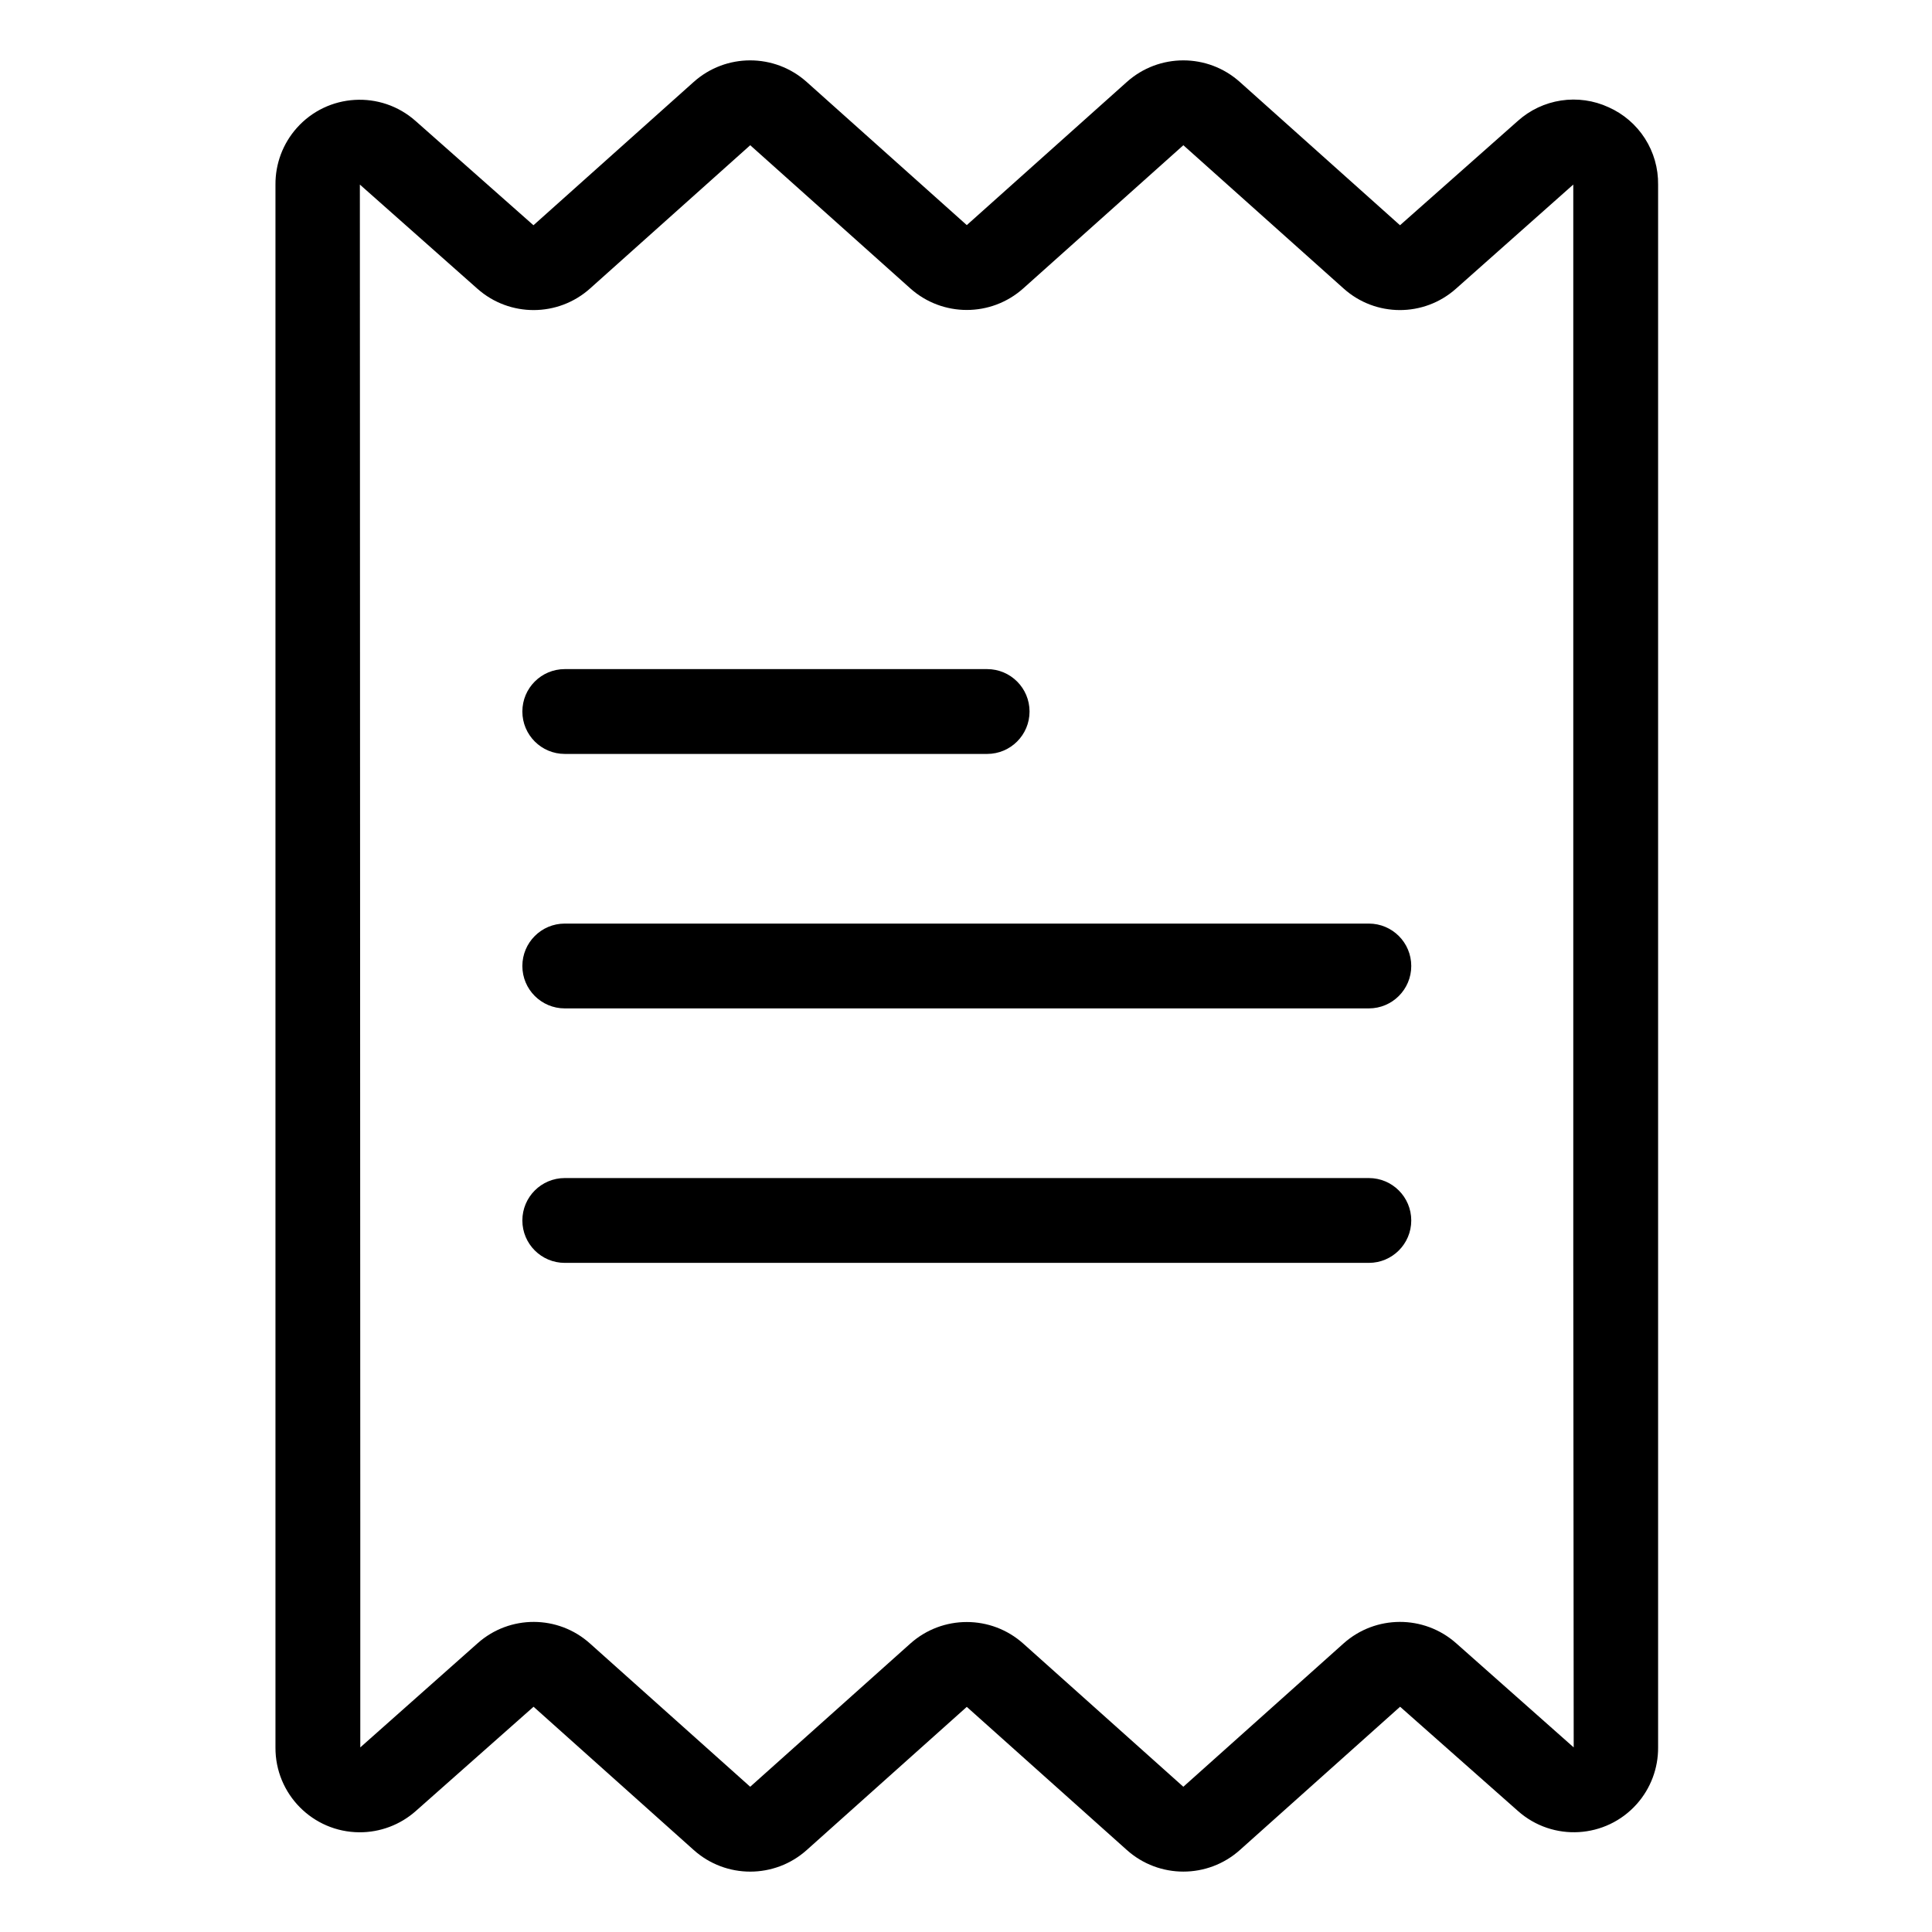
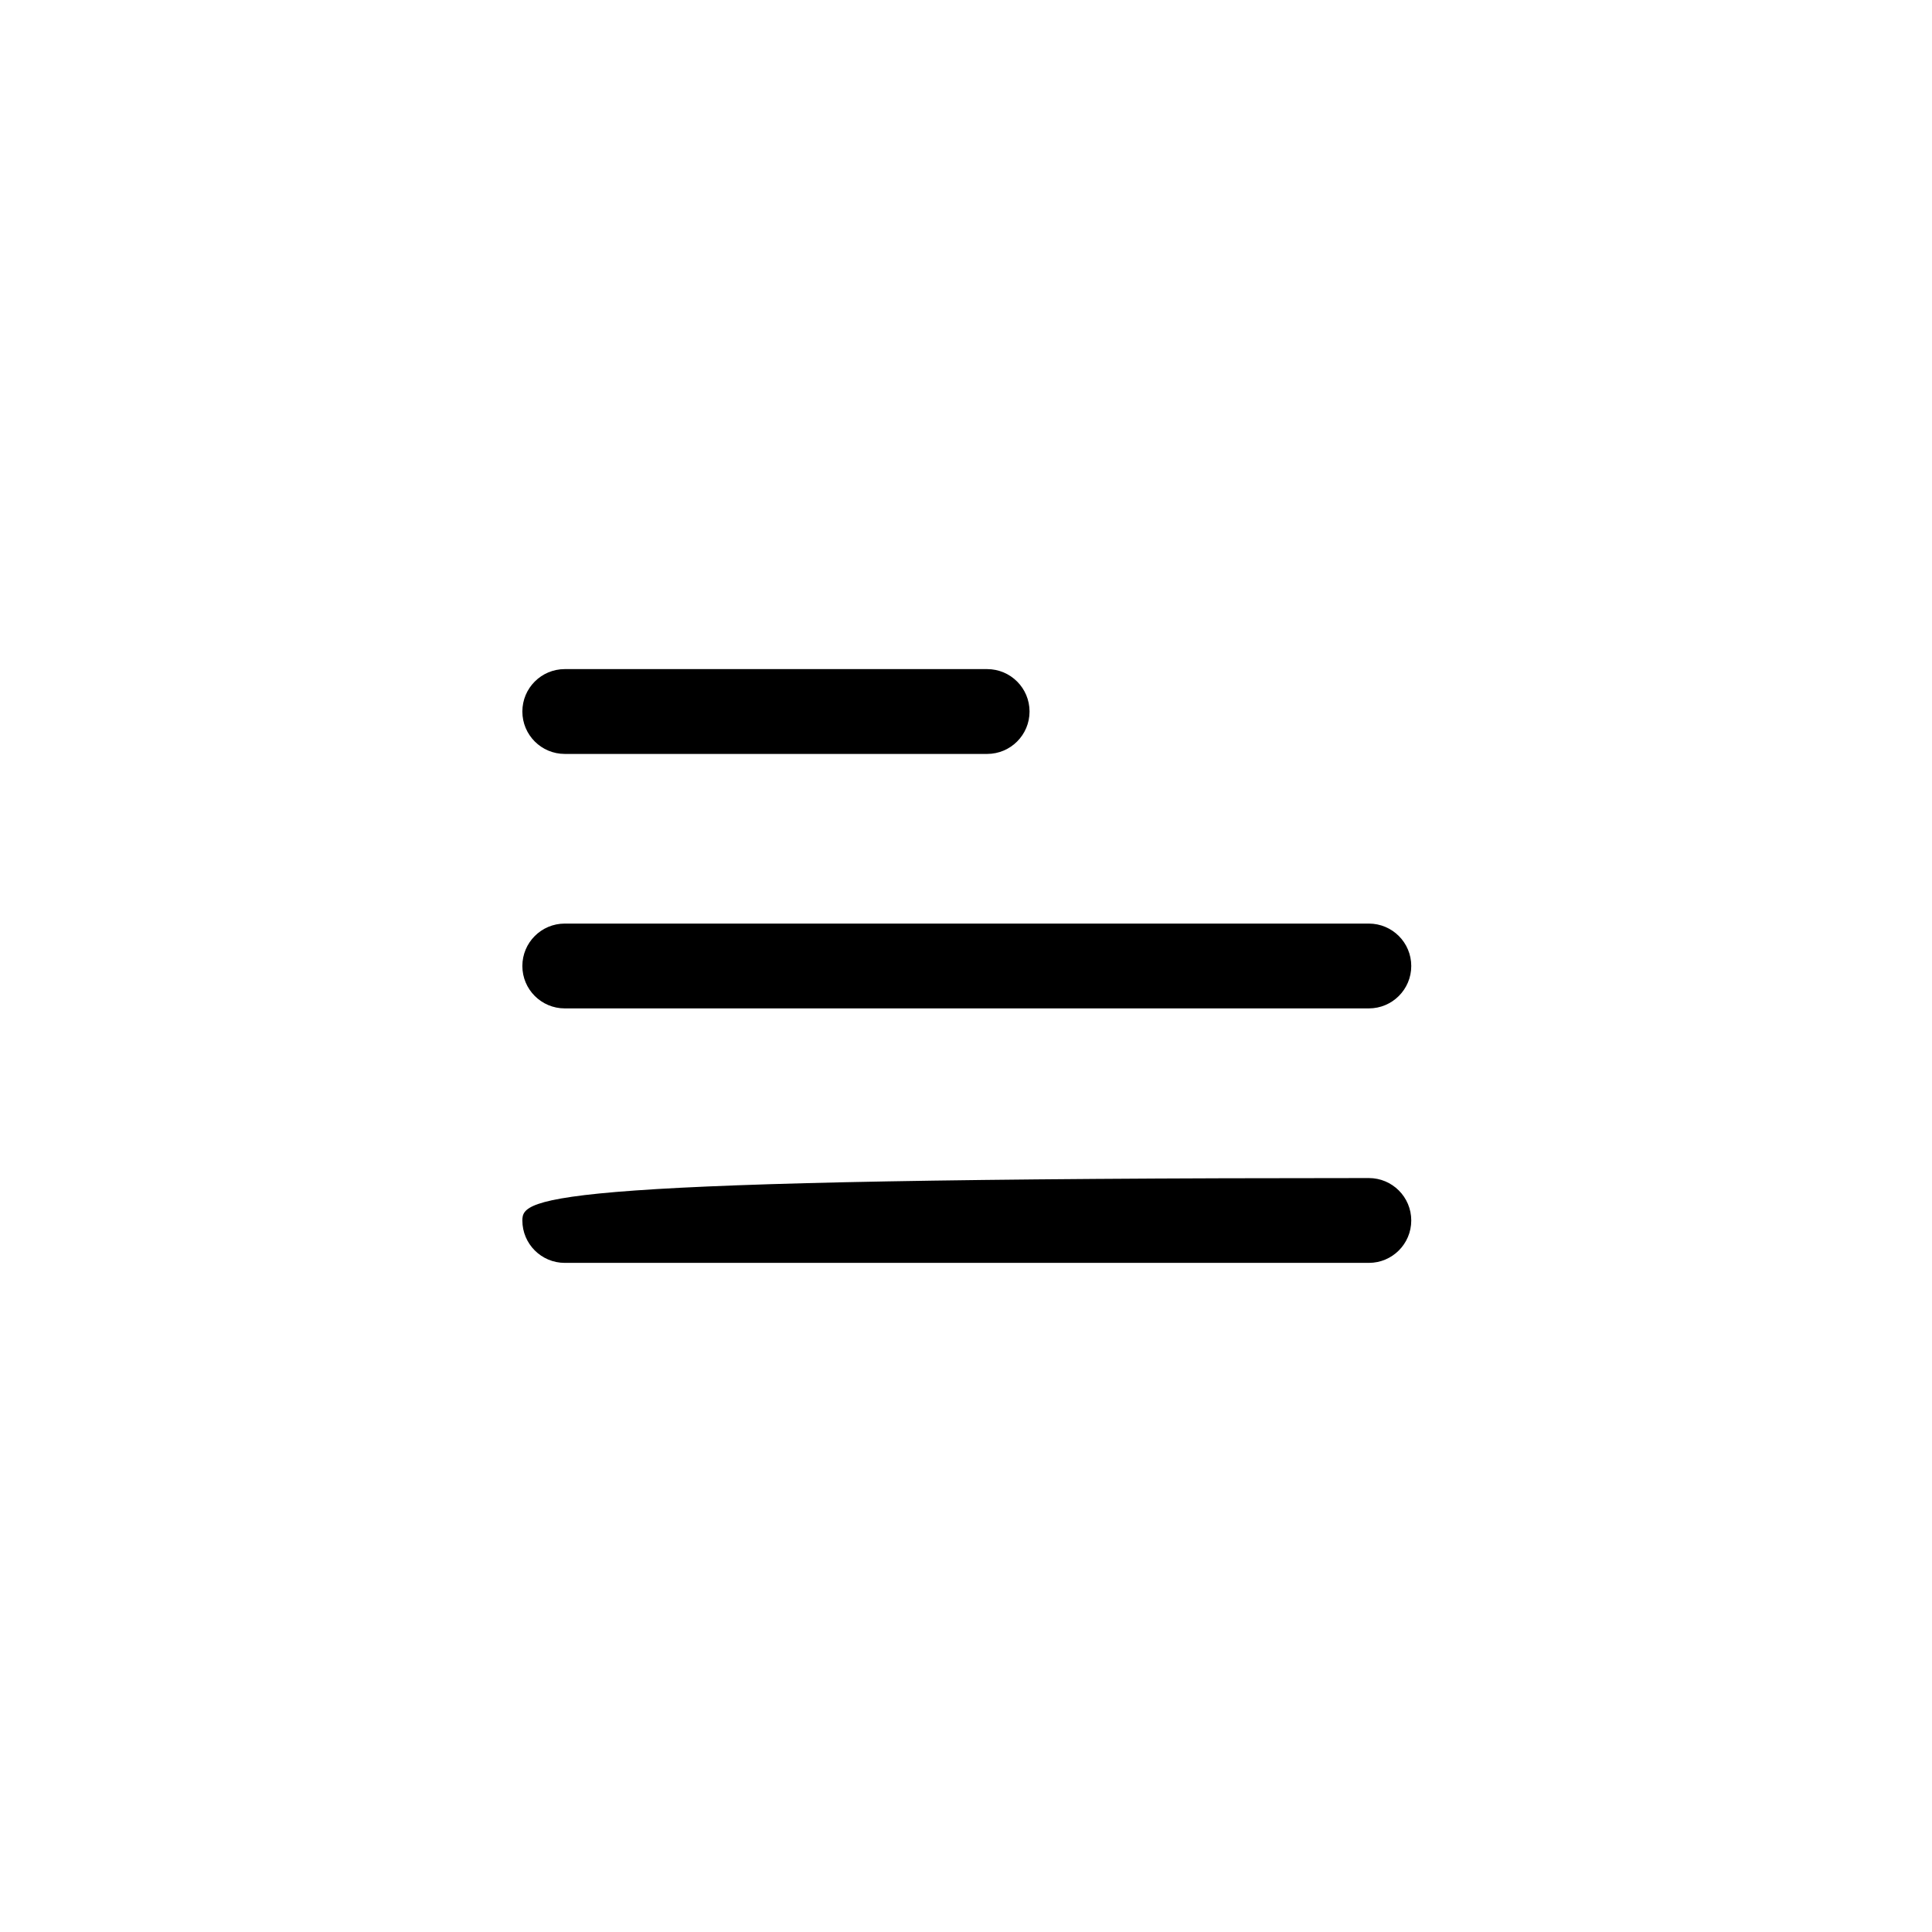
<svg xmlns="http://www.w3.org/2000/svg" width="512" height="512" viewBox="0 0 512 512" fill="none">
-   <path d="M426.282 28.414C422.352 26.604 417.977 25.986 413.698 26.636C409.42 27.286 405.426 29.176 402.211 32.072L371.016 59.693L328.575 21.729C320.049 14.09 307.14 14.09 298.614 21.729L256.208 59.657L213.791 21.729C205.262 14.09 192.353 14.09 183.824 21.729L141.372 59.693L110.148 32.073C100.935 23.884 86.826 24.714 78.637 33.927C74.971 38.052 72.963 43.39 73.001 48.909V463.091C72.927 475.436 82.876 485.502 95.22 485.575C100.741 485.607 106.078 483.596 110.204 479.928L141.399 452.307L183.84 490.271C192.366 497.91 205.275 497.91 213.801 490.271L256.208 452.338L298.62 490.267C307.149 497.904 320.059 497.904 328.588 490.267L371.04 452.303L402.264 479.924C411.476 488.115 425.584 487.288 433.774 478.076C437.444 473.949 439.453 468.609 439.414 463.087V48.909C439.469 44.583 438.254 40.336 435.92 36.693C433.586 33.051 430.235 30.172 426.282 28.414ZM385.887 435.466C377.359 427.912 364.523 427.946 356.036 435.546L313.596 473.509L271.189 435.581C262.661 427.943 249.751 427.943 241.224 435.581L198.812 473.509L156.354 435.546C147.9 427.947 135.086 427.912 126.59 435.465L95.48 463.079V403.166L95.368 48.914L126.528 76.529C135.056 84.083 147.892 84.05 156.379 76.449L198.819 38.486L241.226 76.415C249.754 84.053 262.664 84.053 271.191 76.415L313.603 38.486L356.061 76.449C364.515 84.049 377.329 84.083 385.825 76.53L416.935 48.909V333.624L417.047 463.081L385.887 435.466Z" fill="black" />
-   <path d="M362.758 244.758H149.669C143.462 244.758 138.43 249.79 138.43 255.998C138.43 262.205 143.462 267.237 149.669 267.237H362.758C368.966 267.237 373.998 262.205 373.998 255.998C373.998 249.79 368.965 244.758 362.758 244.758ZM261.601 177.32H149.669C143.462 177.32 138.43 182.352 138.43 188.56C138.43 194.767 143.462 199.799 149.669 199.799H261.601C267.809 199.799 272.841 194.767 272.841 188.56C272.841 182.352 267.808 177.32 261.601 177.32ZM362.758 312.196H149.669C143.462 312.196 138.43 317.228 138.43 323.436C138.43 329.644 143.462 334.676 149.669 334.676H362.758C368.966 334.676 373.998 329.644 373.998 323.436C373.998 317.228 368.965 312.196 362.758 312.196Z" fill="black" />
+   <path d="M362.758 244.758H149.669C143.462 244.758 138.43 249.79 138.43 255.998C138.43 262.205 143.462 267.237 149.669 267.237H362.758C368.966 267.237 373.998 262.205 373.998 255.998C373.998 249.79 368.965 244.758 362.758 244.758ZM261.601 177.32H149.669C143.462 177.32 138.43 182.352 138.43 188.56C138.43 194.767 143.462 199.799 149.669 199.799H261.601C267.809 199.799 272.841 194.767 272.841 188.56C272.841 182.352 267.808 177.32 261.601 177.32ZM362.758 312.196C143.462 312.196 138.43 317.228 138.43 323.436C138.43 329.644 143.462 334.676 149.669 334.676H362.758C368.966 334.676 373.998 329.644 373.998 323.436C373.998 317.228 368.965 312.196 362.758 312.196Z" fill="black" />
</svg>